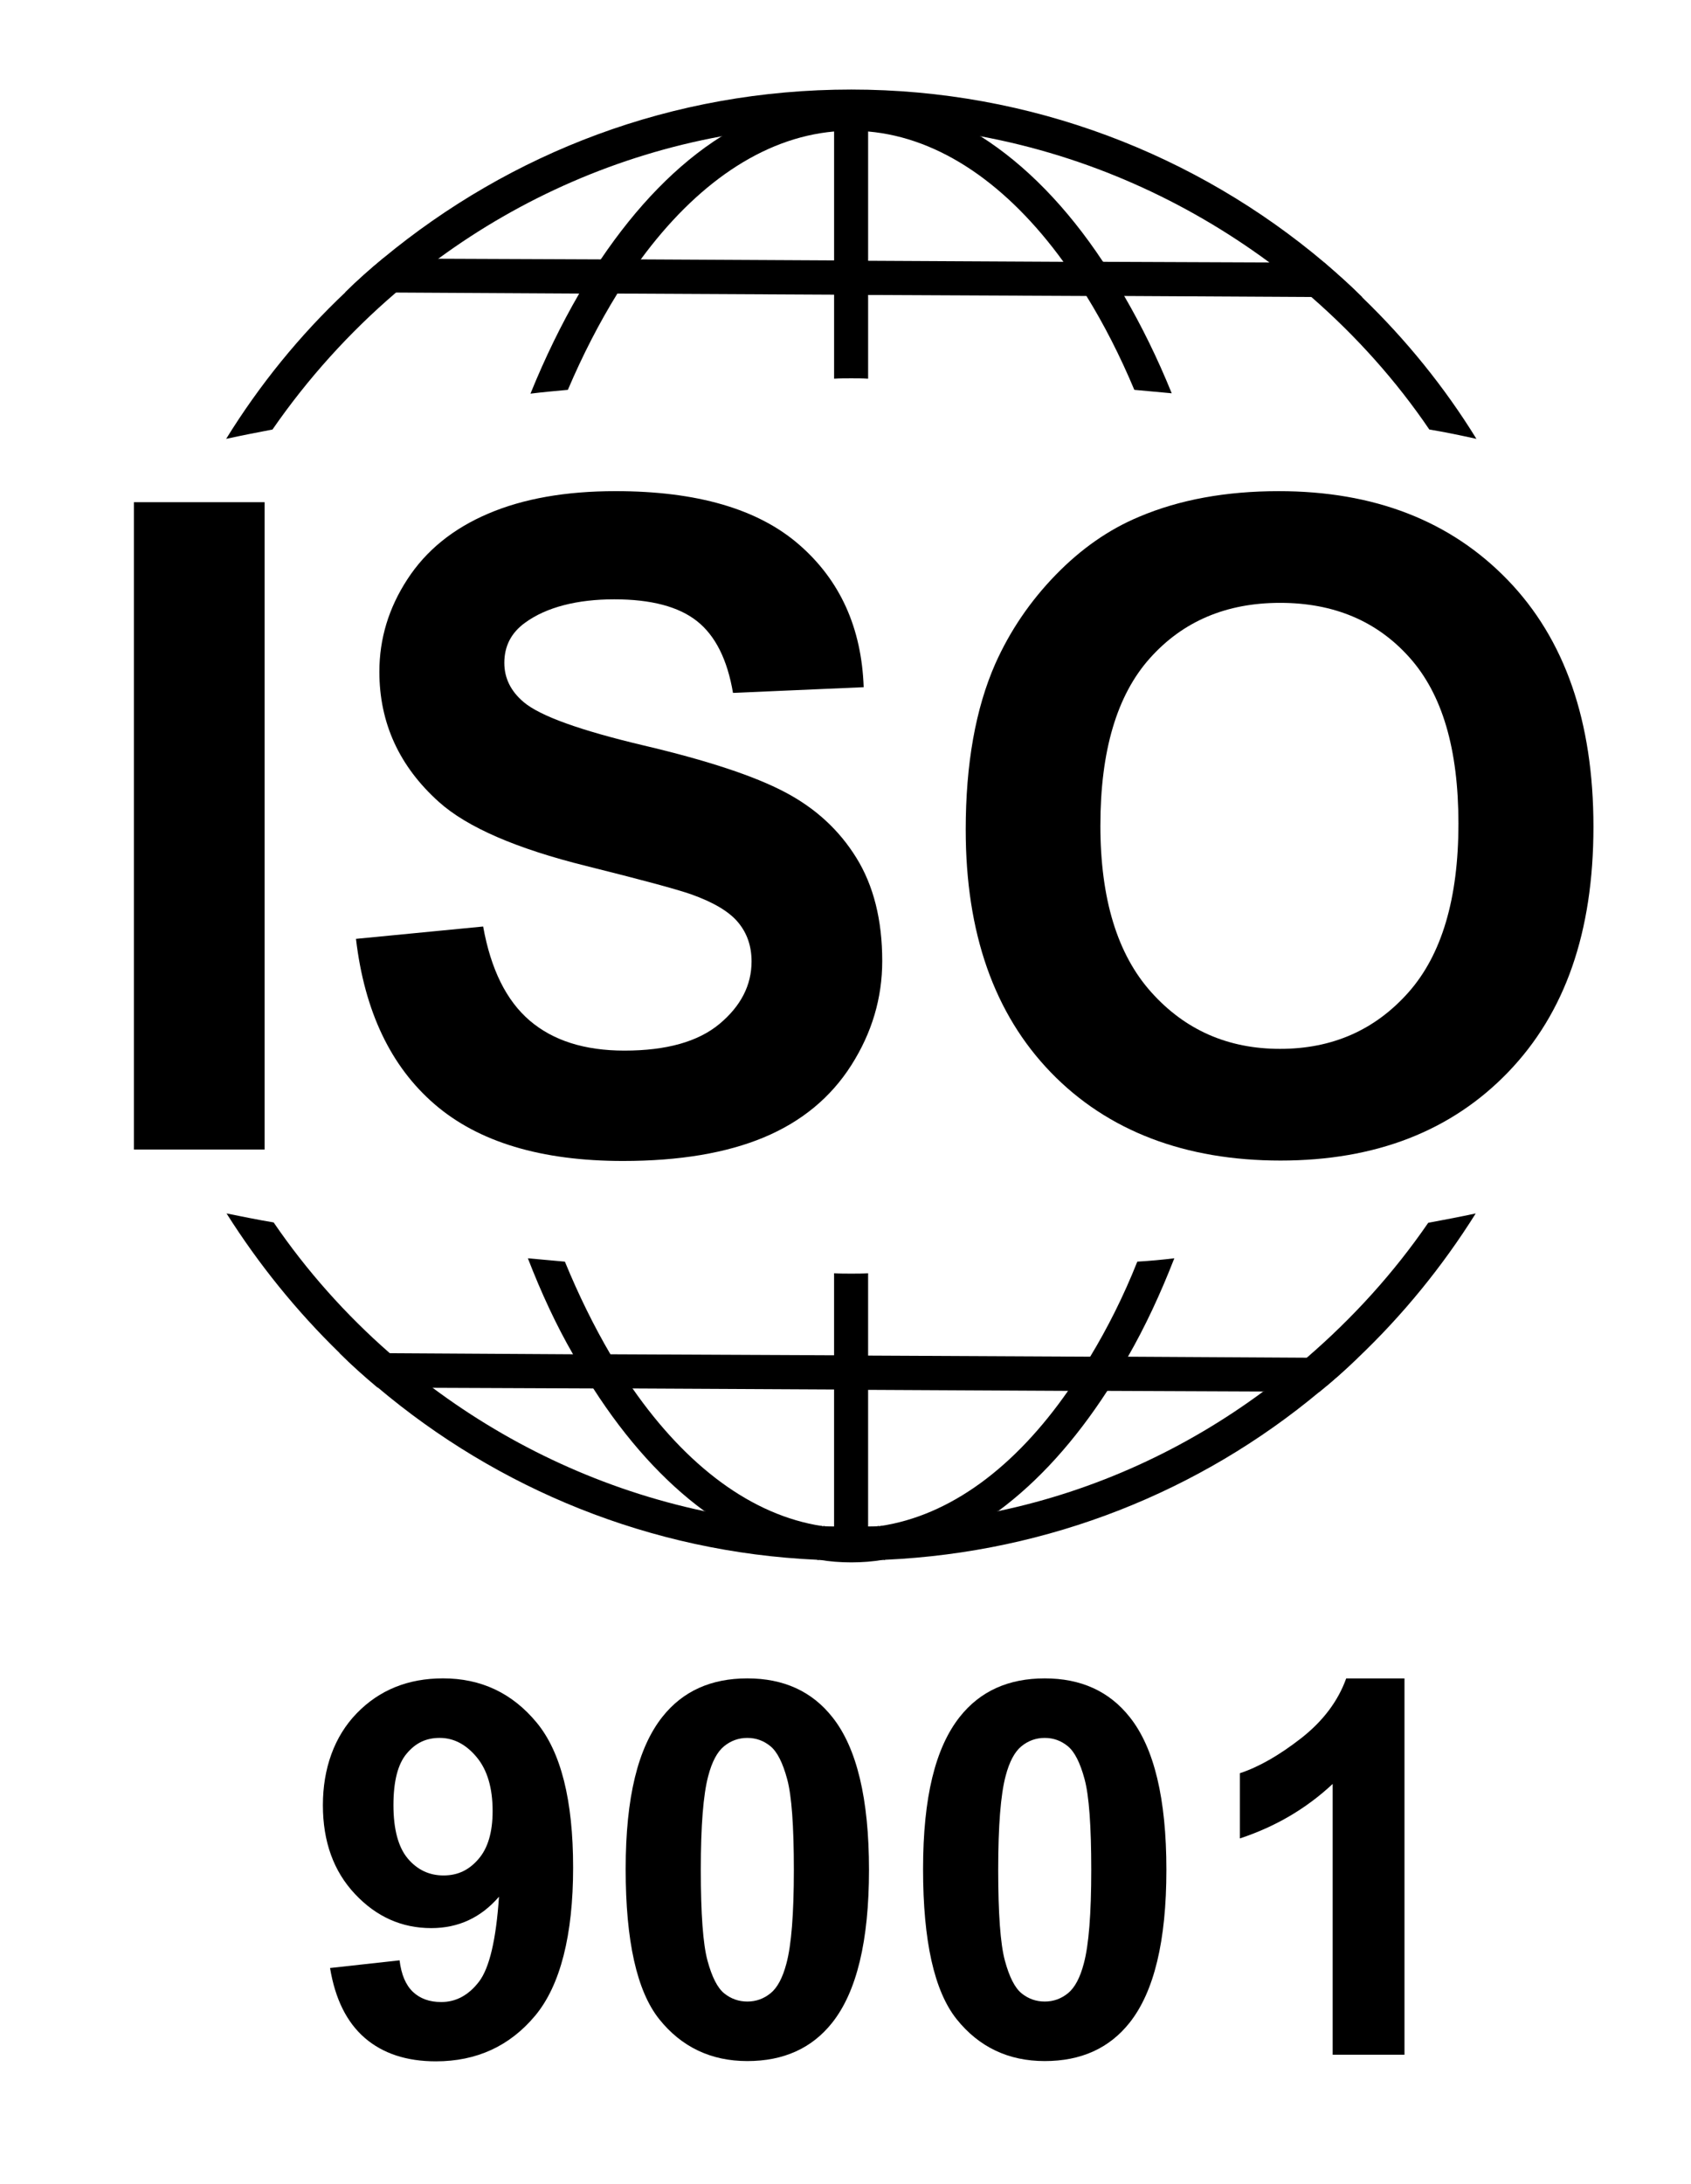
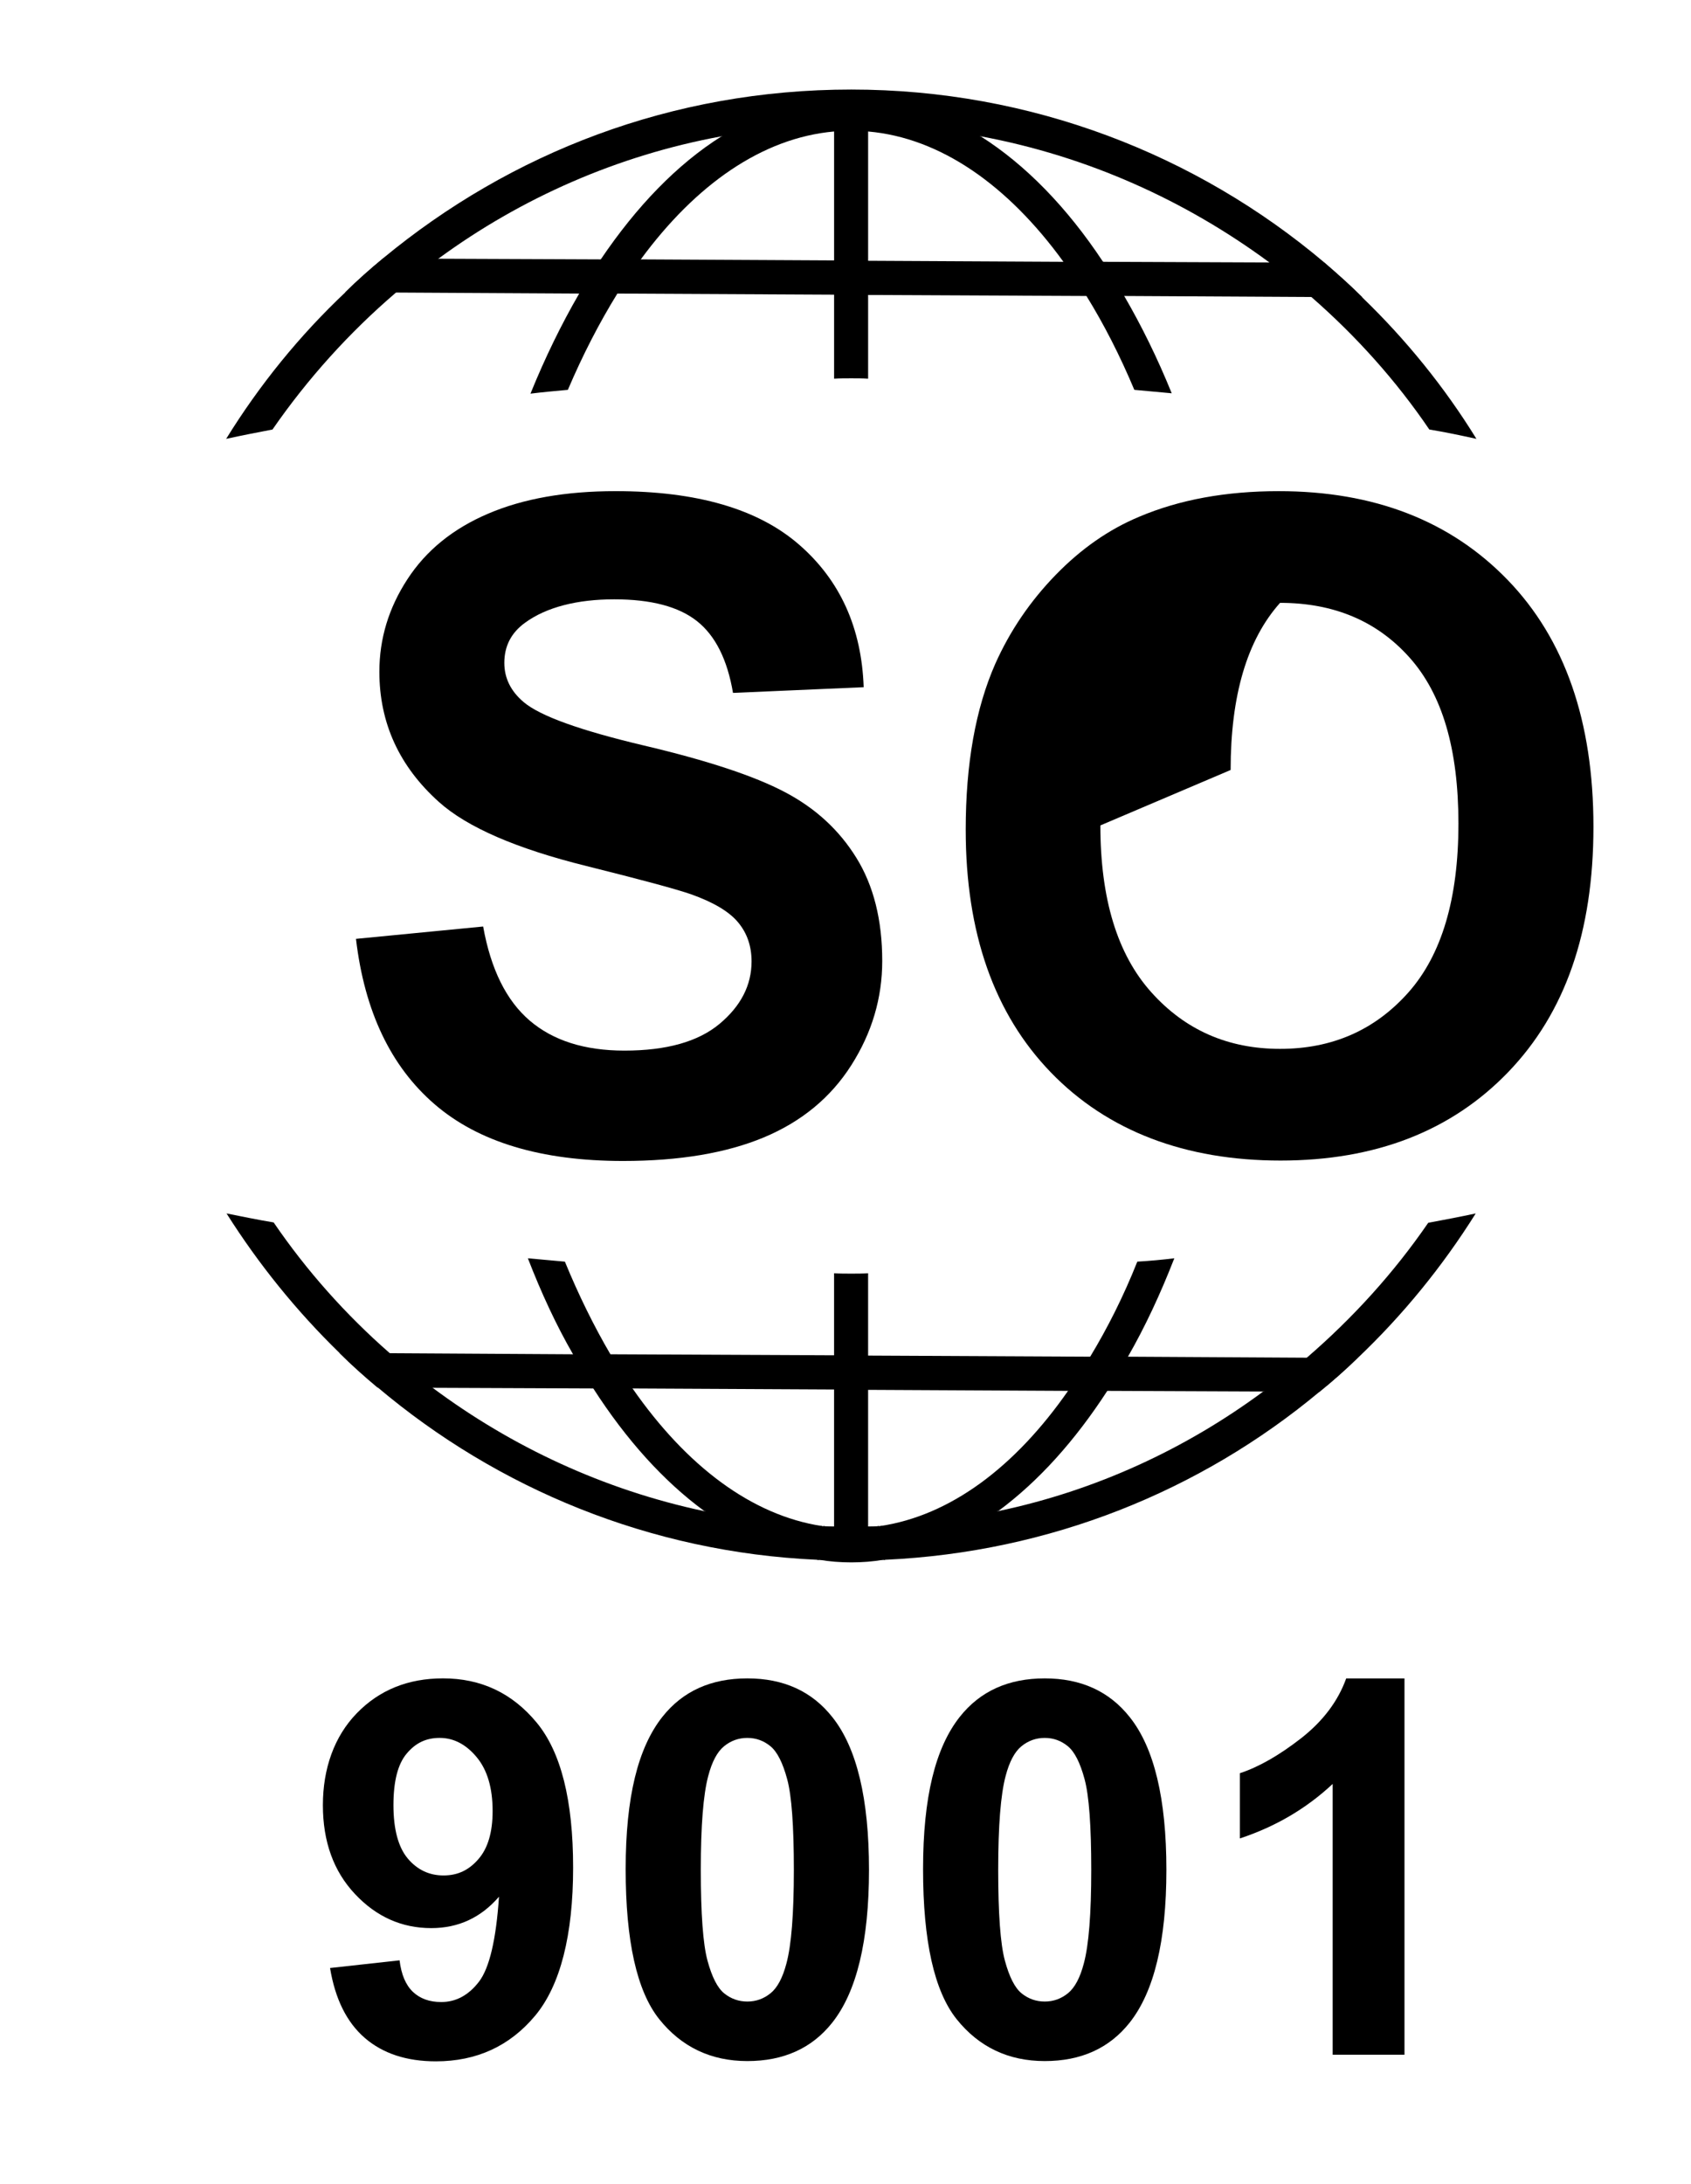
<svg xmlns="http://www.w3.org/2000/svg" id="Layer_1" data-name="Layer 1" viewBox="0 0 1719.17 2220">
  <defs>
    <style>      .cls-1 {        stroke-width: 0px;      }    </style>
  </defs>
  <g>
    <g>
      <path class="cls-1" d="M1328.45,1380.04c-13.66,12.55-28.51,23.98-43.32,34.23h-.78c-79.07,58.5-170.28,100.75-269.5,121.61h-.74c-38.79,8.39-78.33,13.29-119.38,15.22-.37.37-.74.37-1.11,0-3.82.37-7.24.37-11.03.37-5.35.37-11.43.37-17.11.37-6.09,0-12.18,0-17.48-.37-3.82,0-7.24,0-11.02-.37,0,.37-.78.37-1.15,0-40.69-1.93-80.22-6.83-118.97-15.22h-1.15c-101.86-21.68-195.37-65.33-275.96-125.4l-.37-.45c-14.85-10.99-28.88-22.42-42.95-34.52-44.88-39.2-84.79-84.04-118.23-133.04-16.33-2.67-32.3-6.09-47.89-9.13,32.67,51.67,71.09,99.19,114.78,141.73,12.18,12.18,25.47,23.98,38.79,34.97,122.02,103.05,277.11,167.64,446.65,175.29.74.37,1.11.37,1.52,0q.37.37.74,0c10.65.74,21.31,1.11,32.7,1.11s21.68-.37,32.67-1.11q0,.37.41,0c.37.37.74.37,1.52,0,167.23-7.65,320.43-69.94,441.3-170.68,13.33-10.62,26.25-22.05,38.79-34.23,45.99-43.73,86.27-93.1,120.12-147.08-15.96,3.42-31.96,6.46-48.29,9.5-34.97,50.93-76.77,96.89-123.54,137.2ZM402.48,297.42c13.66-12.55,28.51-23.91,43.32-34.6,84.01-61.55,182.08-104.91,287.77-124.28h.37c37.23-7.2,74.87-11.43,114.04-12.18,5.31-.37,11.4-.37,17.48-.37,5.68,0,11.77,0,17.11.37,39.13.74,76.77,4.97,114.04,12.18h.37c108.32,20.12,207.92,65.04,293.45,128.14,14.85,11.36,28.88,22.79,42.95,35.34,45.25,39.5,85.94,84.71,119.75,134.53,16.33,2.67,32.29,6.09,47.89,9.5-32.3-52.42-71.46-100.75-115.93-143.66-12.18-12.18-25.47-23.98-38.38-35.34-130-109.88-298.42-176.03-481.24-176.03s-346.68,64.59-475.94,171.43c-13.29,11.06-26.21,22.42-38.38,34.6-46.74,44.1-87.42,94.29-121.24,149.01,15.55-3.41,31.14-6.46,47.11-9.5,35.75-51.67,77.96-98.45,125.47-139.13Z" />
      <g>
        <path class="cls-1" d="M882.58,99.79v285.09c-5.72-.37-11.43-.37-17.11-.37s-11.8,0-17.48.37V99.79h34.6Z" />
        <path class="cls-1" d="M865.46,1294.51c5.68,0,11.4,0,17.11-.37v283.53h-34.6v-283.53c5.68.37,11.77.37,17.48.37Z" />
      </g>
      <path class="cls-1" d="M1379.97,1380.26c-12.55,12.18-25.39,23.68-38.61,34.45l-56.35-.37h-.71l-158.21-.67h-39.98l-203.43-1.04-34.78-.37-205.17-1.04h-39.65l-163.45-.67-.33-.37h-55.65c-13.22-11.14-26.43-22.94-38.61-35.12l51.45.3,185.72,1.11h38.24l227.44,1.04,34.78.3,225.7,1.11h38.57l181.52,1.04,51.49.3Z" />
      <path class="cls-1" d="M1385.17,302.25l-51.82-.37-190.21-1.04h-38.61l-221.84-1.04-34.78-.3-220.13-1.11h-38.94l-186.39-1.04-51.49-.3c12.51-12.18,25.39-23.68,38.61-34.45l56.31.37,164.86.67h40.31l196.86,1.04,34.78.37,198.56,1.04h40.35l168.64.67,56.31.37c13.25,11.14,26.43,22.94,38.61,35.12Z" />
      <path class="cls-1" d="M1156.24,1282.33c-14.03,35.34-30.4,67.71-47.89,96.59-7.2,12.1-14.44,23.54-22.42,34.6-53.97,77.51-119.75,126.96-191.21,137.57-.37.37-.74.37-1.11,0-3.82.74-7.24,1.11-11.03,1.48-5.72.45-11.43.82-17.11.82s-11.8-.37-17.48-.82c-3.82-.37-7.24-.74-11.02-1.48,0,.37-.78.37-1.15,0-71.83-10.99-137.98-61.18-192.74-139.87h-.37c-7.2-11.06-14.81-22.42-22.05-34.6-16.7-28.51-32.3-60.06-46.36-94.29-12.92-1.11-25.09-2.3-37.64-3.42,13.7,35.34,28.88,68.08,45.99,97.7,6.46,12.18,13.7,23.54,20.53,34.6,33.45,52.04,71.46,94.29,112.92,124.65h.74c36.12,26.65,74.87,43.36,115.19,49.45,0,0,.37.37.74,0,10.65,1.86,21.68,2.67,32.7,2.67s22.05-.82,32.67-2.67h.41c40.65-5.72,79.44-22.79,115.56-49.45h.74c41.06-30.37,77.92-71.42,110.99-122.35,7.24-11.06,14.07-22.5,20.9-34.6,17.48-30.44,33.08-63.92,47.14-100.01-12.55,1.56-25.09,2.67-37.64,3.42ZM627.52,298.61c7.57-12.18,15.55-23.98,23.94-34.97,55.87-76.02,123.54-123.54,196.52-130,5.68-.45,11.77-.82,17.48-.82s11.4.37,17.11.82c73.72,6.46,142.14,54.72,198.41,132.23,8.35,11.06,15.96,22.79,23.57,34.97,17.86,28.88,34.19,60.88,48.67,95.4,12.92,1.19,25.46,2.3,38.01,3.49-14.48-35.79-30.81-68.82-48.29-98.89-6.83-12.18-14.07-23.91-21.27-34.97h-.41c-36.49-55.09-78.66-98.45-124.28-127.33h-.37c-41.06-26.21-85.16-40.31-131.15-40.31s-90.47,14.11-131.52,40.31h-.37c-45.25,28.51-86.31,71.12-122.8,125.1-7.61,10.99-14.81,22.79-22.05,34.97-17.86,30.74-34.6,64.96-49.41,101.49,12.55-1.56,25.09-2.67,38.01-3.86,15.22-35.71,31.92-68.01,50.19-97.63Z" />
    </g>
    <g>
-       <path class="cls-1" d="M136.17,1168.37V510.43h132.86v657.94h-132.86Z" />
      <path class="cls-1" d="M361.91,954.25l129.29-12.55c7.76,43.36,23.57,75.28,47.33,95.62,23.79,20.34,55.87,30.51,96.29,30.51,42.76,0,74.99-9.06,96.7-27.17,21.68-18.12,32.56-39.27,32.56-63.48,0-15.59-4.57-28.81-13.7-39.72-9.13-10.99-25.06-20.42-47.78-28.51-15.59-5.42-51.04-14.92-106.39-28.73-71.24-17.67-121.2-39.35-149.9-65.04-40.43-36.23-60.62-80.41-60.62-132.45,0-33.56,9.5-64.89,28.51-93.99,19.01-29.25,46.36-51.45,82.11-66.67,35.75-15.29,78.92-22.87,129.52-22.87,82.56,0,144.74,18.04,186.46,54.27,41.76,36.23,63.66,84.56,65.78,145l-132.86,5.79c-5.72-33.78-17.89-58.13-36.56-72.91-18.71-14.85-46.77-22.2-84.19-22.2s-68.82,7.87-90.61,23.76c-14.11,10.17-21.12,23.76-21.12,40.83,0,15.59,6.61,28.88,19.75,39.94,16.74,14.11,57.46,28.73,122.09,44.03,64.63,15.22,112.44,31.03,143.36,47.37,31,16.26,55.24,38.53,72.72,66.82,17.52,28.29,26.28,63.26,26.28,104.83,0,37.72-10.47,72.98-31.44,105.94-20.94,32.89-50.56,57.32-88.87,73.35-38.27,15.96-86.01,23.98-143.18,23.98-83.19,0-147.08-19.23-191.62-57.69-44.58-38.46-71.24-94.44-79.92-168.09Z" />
-       <path class="cls-1" d="M981.8,843.41c0-66.97,10.02-123.24,30.07-168.75,14.96-33.48,35.41-63.55,61.29-90.21,25.87-26.65,54.2-46.4,85.04-59.25,40.98-17.37,88.28-25.99,141.8-25.99,96.96,0,174.55,30.07,232.75,90.21,58.17,60.14,87.24,143.73,87.24,250.87s-28.84,189.32-86.6,249.31c-57.76,59.99-134.94,89.98-231.56,89.98s-175.66-29.85-233.42-89.54c-57.76-59.69-86.6-141.88-86.6-246.64ZM1118.71,838.95c0,74.47,17.19,130.96,51.64,169.42,34.37,38.46,78.03,57.69,131.04,57.69s96.41-19.08,130.37-57.24c33.93-38.16,50.97-95.4,50.97-171.65s-16.56-131.71-49.63-168.75c-33.04-37.12-76.99-55.68-131.71-55.68s-98.89,18.78-132.41,56.35c-33.52,37.49-50.26,94.14-50.26,169.87Z" />
+       <path class="cls-1" d="M981.8,843.41c0-66.97,10.02-123.24,30.07-168.75,14.96-33.48,35.41-63.55,61.29-90.21,25.87-26.65,54.2-46.4,85.04-59.25,40.98-17.37,88.28-25.99,141.8-25.99,96.96,0,174.55,30.07,232.75,90.21,58.17,60.14,87.24,143.73,87.24,250.87s-28.84,189.32-86.6,249.31c-57.76,59.99-134.94,89.98-231.56,89.98s-175.66-29.85-233.42-89.54c-57.76-59.69-86.6-141.88-86.6-246.64ZM1118.71,838.95c0,74.47,17.19,130.96,51.64,169.42,34.37,38.46,78.03,57.69,131.04,57.69s96.41-19.08,130.37-57.24c33.93-38.16,50.97-95.4,50.97-171.65s-16.56-131.71-49.63-168.75c-33.04-37.12-76.99-55.68-131.71-55.68c-33.52,37.49-50.26,94.14-50.26,169.87Z" />
    </g>
  </g>
  <g>
    <path class="cls-1" d="M335.55,2000.26l70.68-7.8c1.73,14.4,6.24,25.02,13.51,32,7.28,6.91,16.89,10.39,28.84,10.39,15.07,0,27.9-6.98,38.46-20.79,10.56-13.88,17.32-42.62,20.27-86.27-18.36,21.31-41.32,31.92-68.86,31.92-29.98,0-55.83-11.51-77.57-34.67-21.73-23.09-32.61-53.23-32.61-90.28s11.47-69.79,34.43-93.4c22.96-23.68,52.19-35.49,87.7-35.49,38.62,0,70.33,14.92,95.11,44.84,24.78,29.85,37.16,79,37.16,147.45s-12.9,119.83-38.72,150.71c-25.82,30.81-59.41,46.25-100.82,46.25-29.79,0-53.88-7.94-72.24-23.76-18.36-15.89-30.14-39.57-35.34-71.12ZM500.82,1840.71c0-23.54-5.42-41.8-16.24-54.79-10.82-12.99-23.35-19.53-37.55-19.53s-24.72,5.35-33.65,16.04c-8.93,10.62-13.38,28.06-13.38,52.34s4.84,42.62,14.55,54.2c9.71,11.51,21.83,17.22,36.38,17.22s25.85-5.49,35.47-16.63c9.61-11.06,14.42-27.32,14.42-48.85Z" />
    <path class="cls-1" d="M759.78,1705.89c36.9,0,65.74,13.14,86.53,39.5,24.78,31.18,37.16,82.86,37.16,155.09s-12.47,123.91-37.42,155.39c-20.62,25.98-49.37,38.98-86.27,38.98s-66.95-14.25-89.65-42.69c-22.7-28.51-34.04-79.37-34.04-152.42s12.47-123.39,37.42-154.87c20.62-25.99,49.37-38.98,86.27-38.98ZM759.78,1766.4c-8.83,0-16.72,2.82-23.65,8.46-6.92,5.64-12.31,15.74-16.11,30.29-5.03,18.86-7.54,50.63-7.54,95.33s2.25,75.43,6.76,92.14c4.51,16.71,10.17,27.84,17.02,33.41,6.85,5.49,14.68,8.31,23.52,8.31s16.72-2.82,23.65-8.46c6.92-5.64,12.31-15.74,16.11-30.29,5.03-18.71,7.54-50.41,7.54-95.11s-2.25-75.36-6.76-92.06c-4.51-16.78-10.17-27.92-17.02-33.56-6.85-5.64-14.68-8.46-23.52-8.46Z" />
    <path class="cls-1" d="M1062.13,1705.89c36.9,0,65.74,13.14,86.53,39.5,24.78,31.18,37.16,82.86,37.16,155.09s-12.47,123.91-37.42,155.39c-20.62,25.98-49.37,38.98-86.27,38.98s-66.95-14.25-89.65-42.69c-22.7-28.51-34.04-79.37-34.04-152.42s12.47-123.39,37.42-154.87c20.62-25.99,49.37-38.98,86.27-38.98ZM1062.13,1766.4c-8.84,0-16.72,2.82-23.65,8.46-6.92,5.64-12.31,15.74-16.11,30.29-5.03,18.86-7.54,50.63-7.54,95.33s2.25,75.43,6.76,92.14c4.51,16.71,10.17,27.84,17.02,33.41,6.85,5.49,14.68,8.31,23.52,8.31s16.72-2.82,23.65-8.46c6.92-5.64,12.31-15.74,16.11-30.29,5.03-18.71,7.54-50.41,7.54-95.11s-2.25-75.36-6.76-92.06c-4.51-16.78-10.17-27.92-17.02-33.56-6.85-5.64-14.68-8.46-23.52-8.46Z" />
    <path class="cls-1" d="M1427.89,2088.39h-73.02v-275.22c-26.67,24.95-58.11,43.43-94.33,55.39v-66.3c19.06-6.24,39.76-18.04,62.1-35.41,22.35-17.45,37.68-37.79,45.99-60.95h59.25v382.5Z" />
  </g>
</svg>